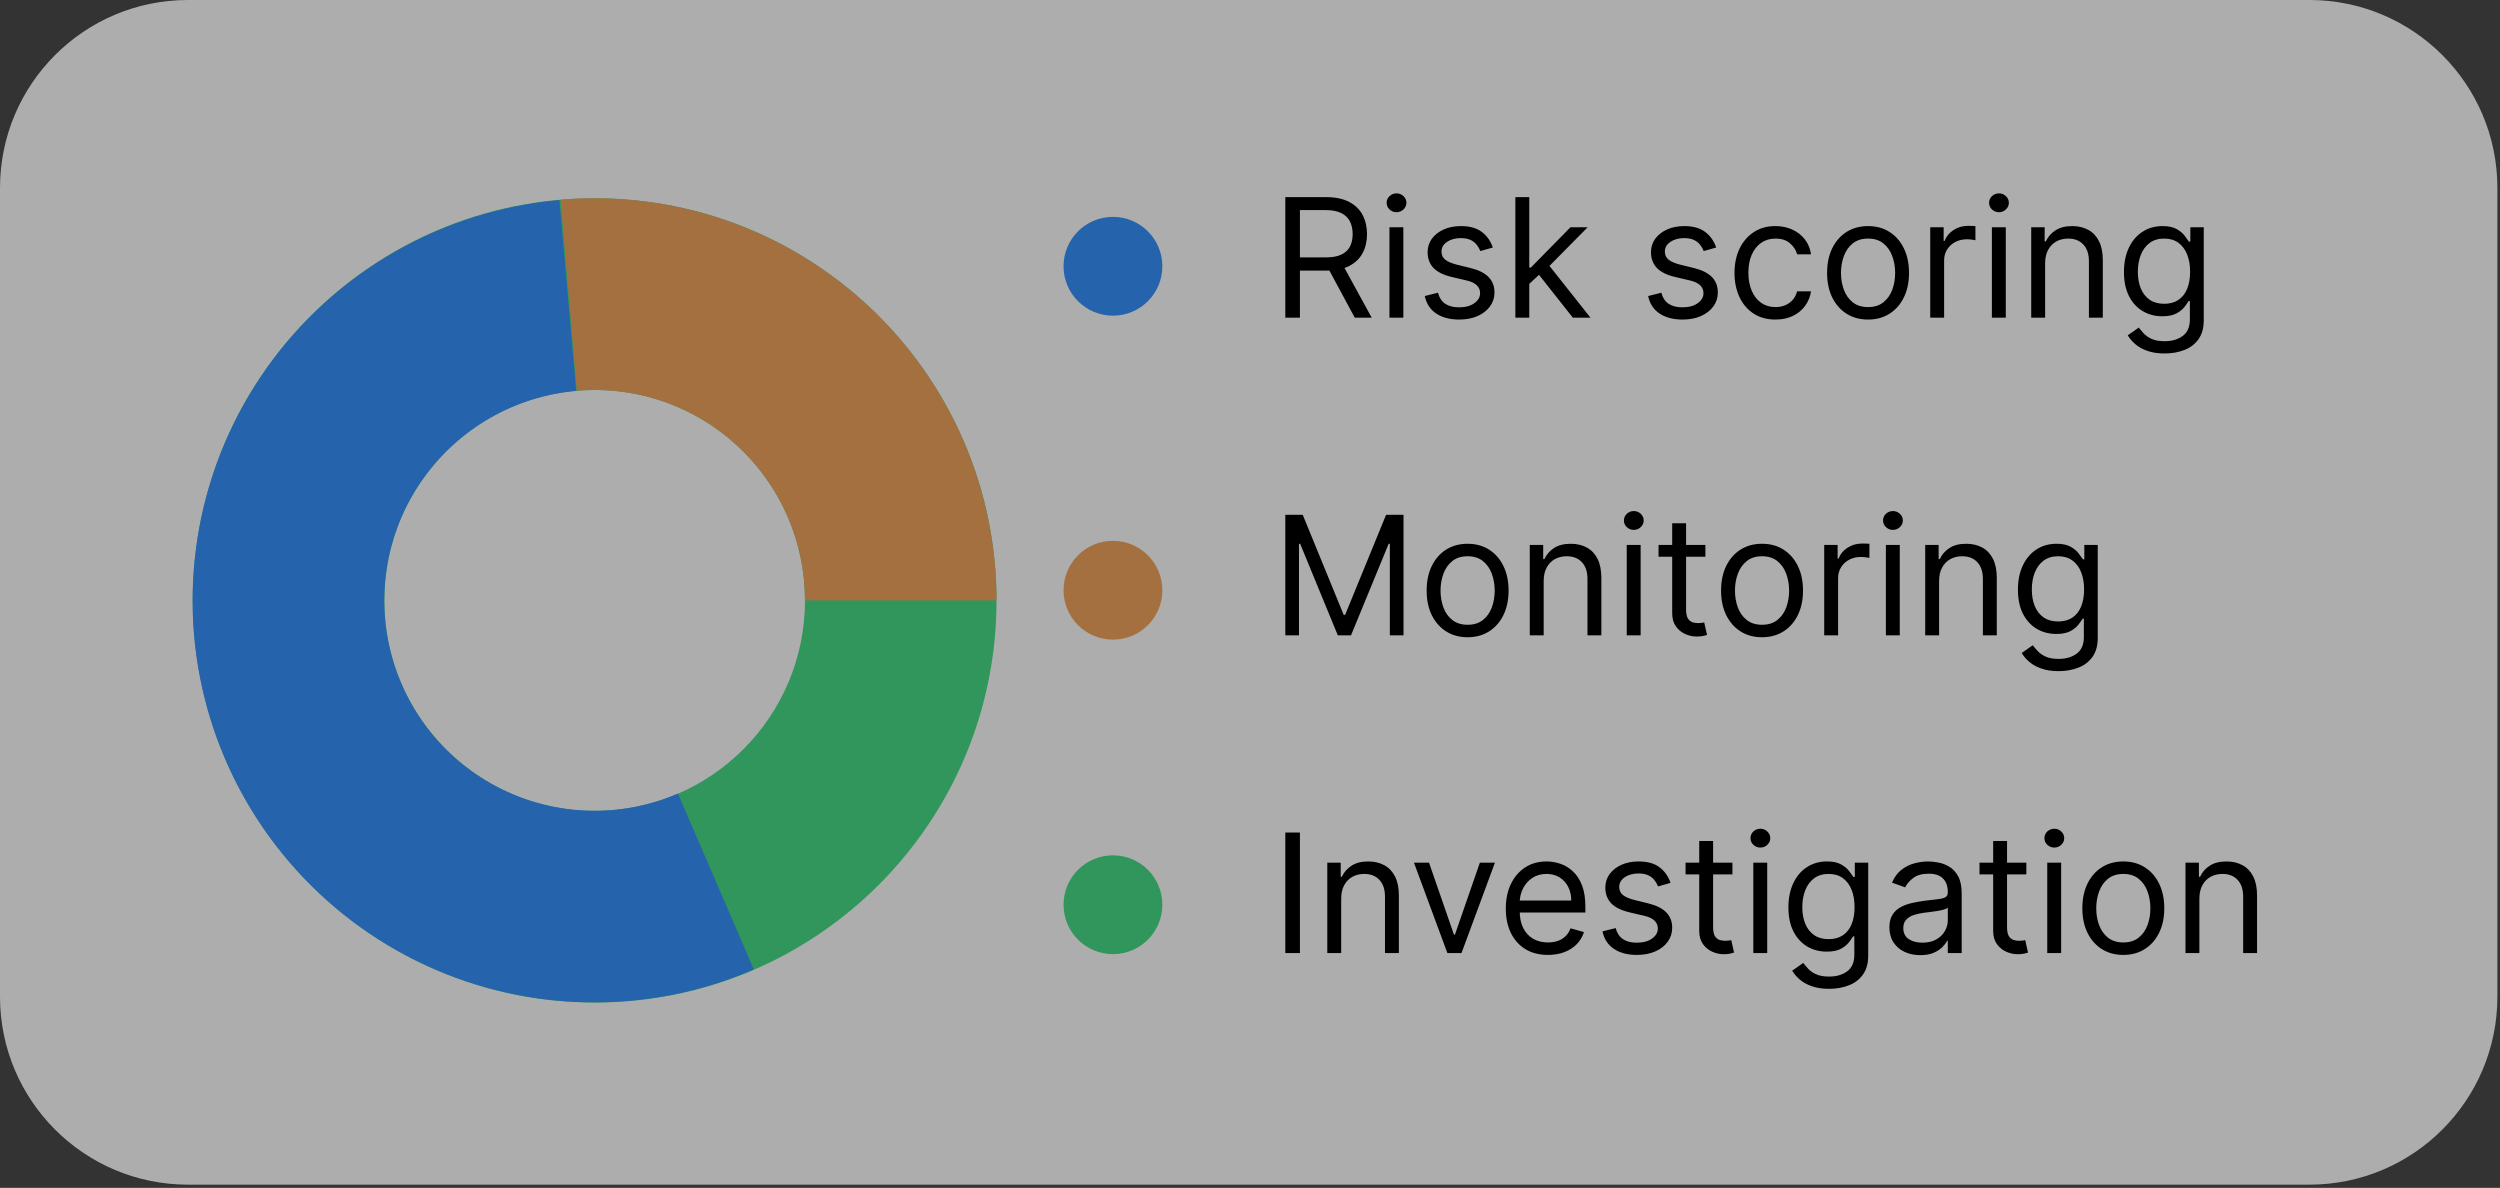
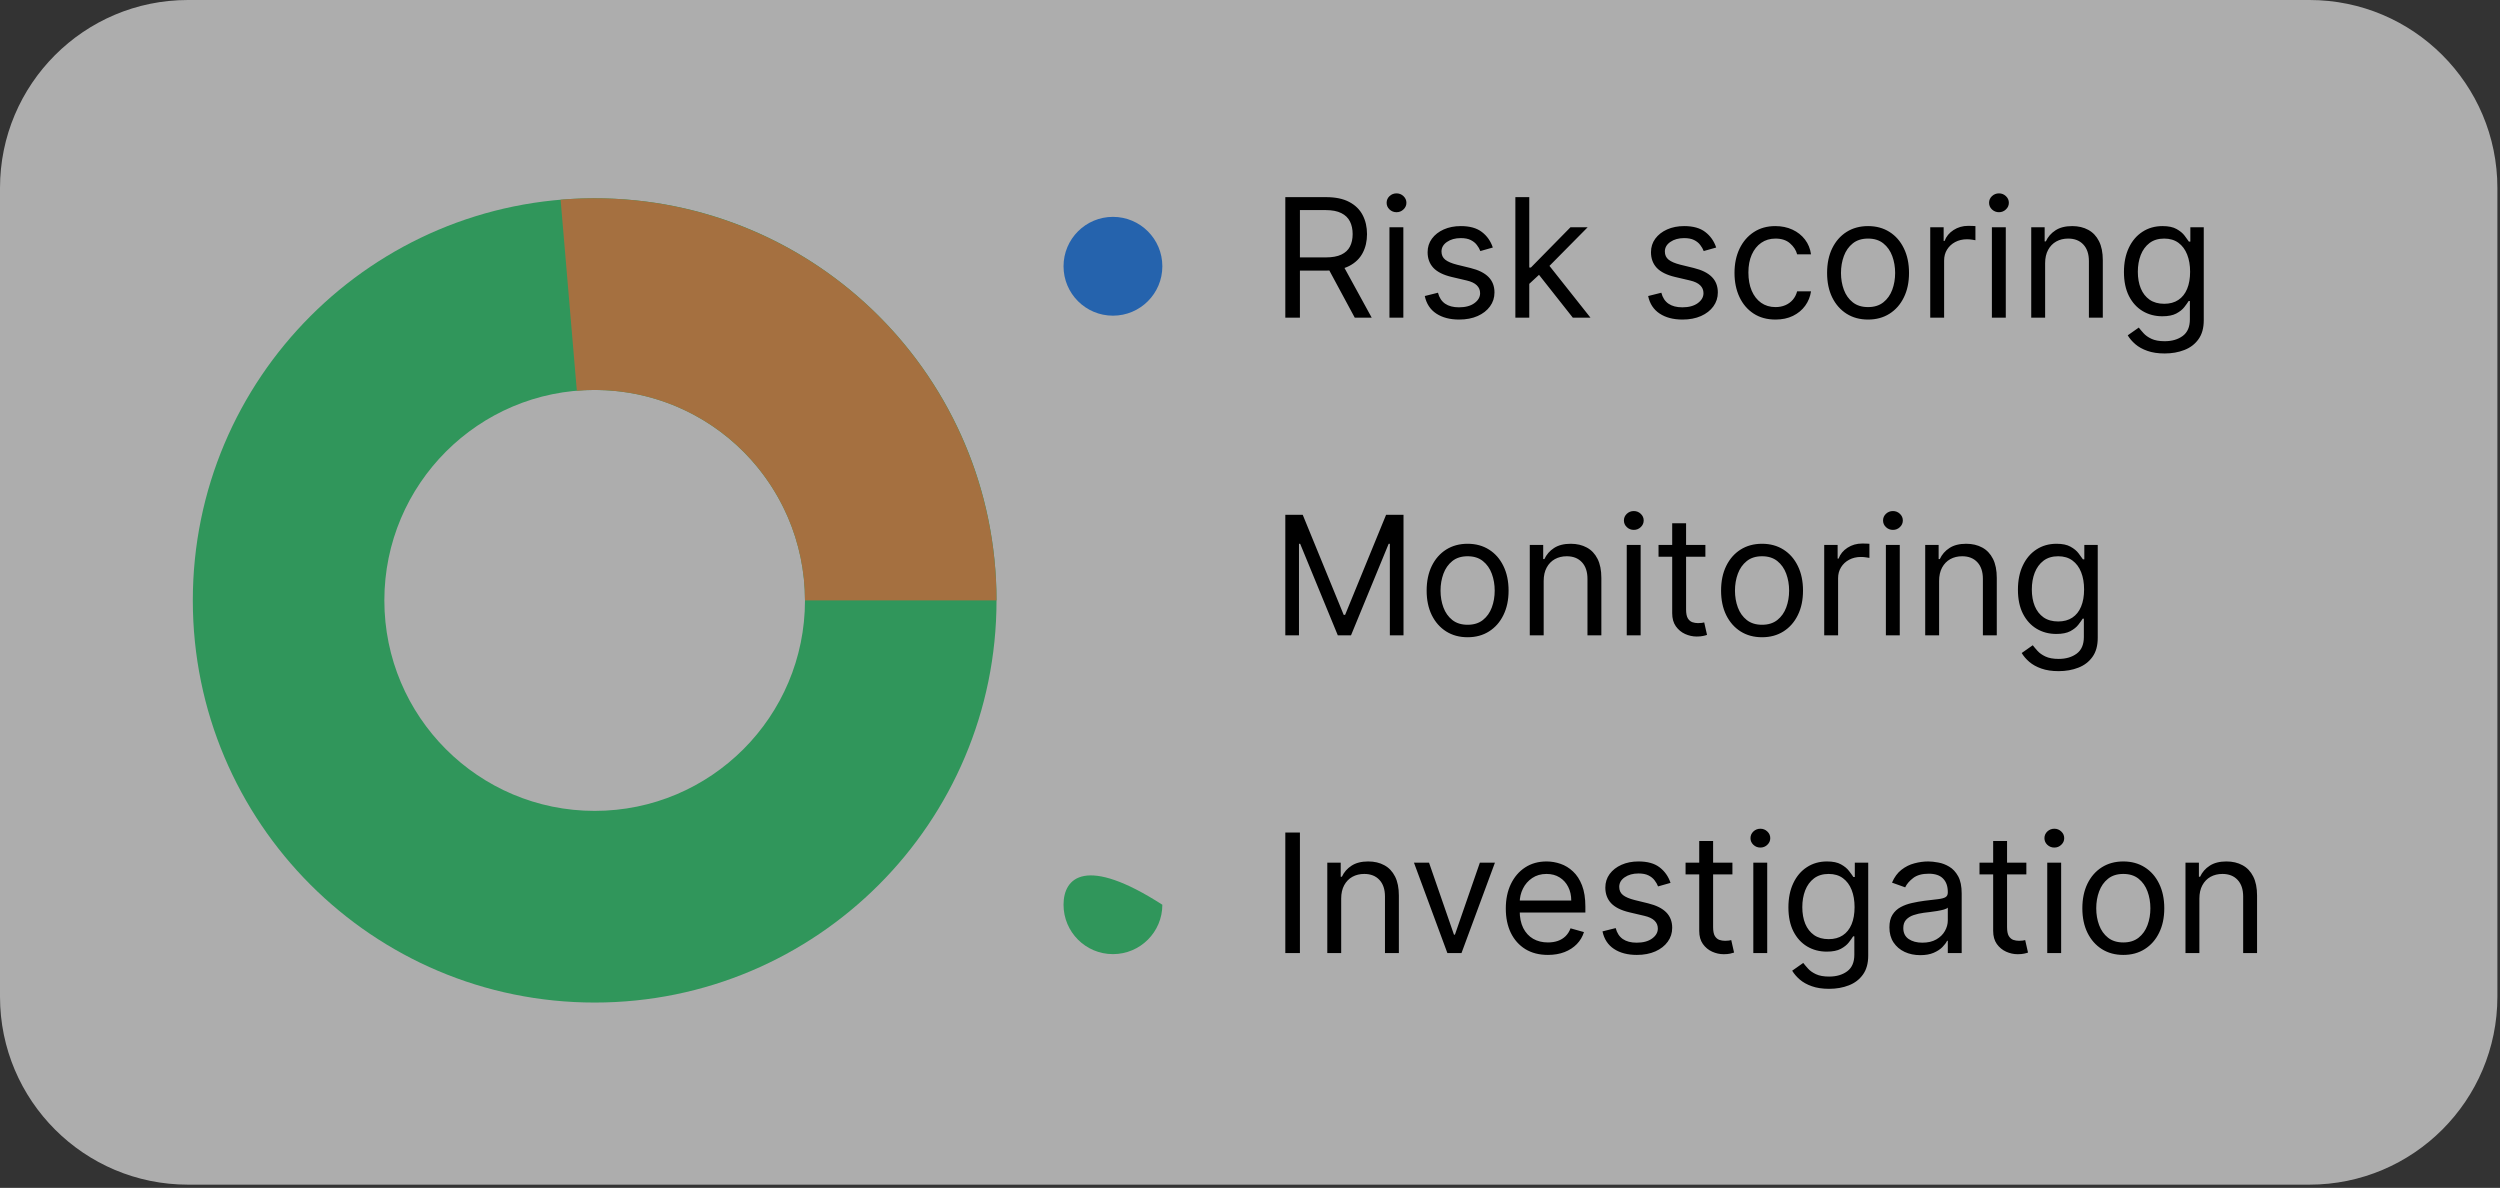
<svg xmlns="http://www.w3.org/2000/svg" width="181" height="86" viewBox="0 0 181 86" fill="none">
  <rect x="0" y="0" width="181" height="86" fill="#333333" stroke="none" />
  <g opacity="0.6">
    <path d="M167.199 0H13.612C6.094 0 0 6.094 0 13.612V72.158C0 79.675 6.094 85.769 13.612 85.769H167.199C174.717 85.769 180.811 79.675 180.811 72.158V13.612C180.811 6.094 174.717 0 167.199 0Z" fill="white" />
    <path d="M72.148 43.47C72.148 59.55 59.122 72.585 43.054 72.585C26.986 72.585 13.96 59.55 13.96 43.47C13.96 27.391 26.986 14.355 43.054 14.355C59.122 14.355 72.148 27.391 72.148 43.47ZM27.827 43.47C27.827 51.886 34.645 58.708 43.054 58.708C51.464 58.708 58.281 51.886 58.281 43.47C58.281 35.055 51.464 28.233 43.054 28.233C34.645 28.233 27.827 35.055 27.827 43.47Z" fill="#2FD877" />
    <path d="M72.147 43.47C72.147 39.439 71.311 35.452 69.69 31.761C68.07 28.07 65.702 24.756 62.735 22.029C59.768 19.301 56.268 17.221 52.455 15.918C48.643 14.615 44.602 14.119 40.588 14.46L41.763 28.287C43.864 28.109 45.979 28.368 47.974 29.05C49.969 29.732 51.801 30.821 53.354 32.248C54.907 33.676 56.146 35.41 56.994 37.342C57.842 39.274 58.28 41.36 58.28 43.47H72.147Z" fill="#F2994A" />
-     <path d="M40.502 14.488C36.304 14.86 32.236 16.138 28.58 18.234C24.923 20.33 21.765 23.194 19.324 26.629C16.883 30.064 15.217 33.987 14.441 38.127C13.664 42.267 13.797 46.527 14.828 50.61C15.86 54.693 17.766 58.504 20.416 61.778C23.066 65.052 26.395 67.712 30.174 69.573C33.953 71.435 38.093 72.454 42.305 72.56C46.518 72.666 50.704 71.857 54.575 70.188L49.084 57.455C47.058 58.328 44.867 58.752 42.662 58.696C40.457 58.64 38.291 58.107 36.313 57.133C34.335 56.158 32.593 54.766 31.206 53.053C29.819 51.339 28.822 49.345 28.282 47.208C27.742 45.071 27.672 42.842 28.079 40.675C28.485 38.508 29.357 36.455 30.635 34.657C31.912 32.859 33.565 31.36 35.479 30.263C37.392 29.166 39.521 28.497 41.718 28.303L40.502 14.488Z" fill="#1C83FF" />
    <path d="M80.577 22.855C82.552 22.855 84.154 21.253 84.154 19.278C84.154 17.303 82.552 15.701 80.577 15.701C78.601 15.701 77 17.303 77 19.278C77 21.253 78.601 22.855 80.577 22.855Z" fill="#1C83FF" />
-     <path d="M80.577 46.31C82.552 46.31 84.154 44.709 84.154 42.733C84.154 40.758 82.552 39.156 80.577 39.156C78.601 39.156 77 40.758 77 42.733C77 44.709 78.601 46.31 80.577 46.31Z" fill="#F2994A" />
-     <path d="M80.577 69.079C82.552 69.079 84.154 67.478 84.154 65.503C84.154 63.527 82.552 61.926 80.577 61.926C78.601 61.926 77 63.527 77 65.503C77 67.478 78.601 69.079 80.577 69.079Z" fill="#2FD876" />
+     <path d="M80.577 69.079C82.552 69.079 84.154 67.478 84.154 65.503C78.601 61.926 77 63.527 77 65.503C77 67.478 78.601 69.079 80.577 69.079Z" fill="#2FD876" />
  </g>
  <path d="M93.057 23V14.273H96.006C96.688 14.273 97.247 14.389 97.685 14.622C98.122 14.852 98.446 15.169 98.656 15.572C98.867 15.976 98.972 16.435 98.972 16.949C98.972 17.463 98.867 17.919 98.656 18.317C98.446 18.715 98.124 19.027 97.689 19.254C97.254 19.479 96.699 19.591 96.023 19.591H93.636V18.636H95.989C96.454 18.636 96.829 18.568 97.114 18.432C97.401 18.296 97.608 18.102 97.736 17.852C97.867 17.599 97.932 17.298 97.932 16.949C97.932 16.599 97.867 16.294 97.736 16.033C97.605 15.771 97.396 15.57 97.109 15.428C96.822 15.283 96.443 15.21 95.972 15.21H94.114V23H93.057ZM97.165 19.079L99.312 23H98.085L95.972 19.079H97.165ZM100.596 23V16.454H101.602V23H100.596ZM101.108 15.364C100.912 15.364 100.743 15.297 100.6 15.163C100.461 15.03 100.392 14.869 100.392 14.682C100.392 14.494 100.461 14.334 100.6 14.2C100.743 14.067 100.912 14 101.108 14C101.304 14 101.471 14.067 101.61 14.2C101.752 14.334 101.824 14.494 101.824 14.682C101.824 14.869 101.752 15.03 101.61 15.163C101.471 15.297 101.304 15.364 101.108 15.364ZM108.08 17.921L107.177 18.176C107.12 18.026 107.036 17.879 106.925 17.737C106.817 17.592 106.67 17.473 106.482 17.379C106.295 17.285 106.055 17.239 105.762 17.239C105.362 17.239 105.028 17.331 104.761 17.516C104.496 17.697 104.364 17.929 104.364 18.21C104.364 18.46 104.455 18.658 104.637 18.803C104.819 18.947 105.103 19.068 105.489 19.165L106.461 19.403C107.046 19.546 107.482 19.763 107.769 20.055C108.056 20.345 108.2 20.719 108.2 21.176C108.2 21.551 108.092 21.886 107.876 22.182C107.663 22.477 107.364 22.71 106.981 22.881C106.597 23.051 106.151 23.136 105.643 23.136C104.975 23.136 104.423 22.991 103.985 22.702C103.548 22.412 103.271 21.989 103.154 21.432L104.109 21.193C104.2 21.546 104.371 21.81 104.624 21.986C104.88 22.162 105.214 22.25 105.626 22.25C106.094 22.25 106.467 22.151 106.742 21.952C107.021 21.75 107.16 21.509 107.16 21.227C107.16 21 107.08 20.81 106.921 20.656C106.762 20.5 106.518 20.384 106.188 20.307L105.097 20.051C104.498 19.909 104.058 19.689 103.776 19.391C103.498 19.09 103.359 18.713 103.359 18.261C103.359 17.892 103.462 17.565 103.67 17.281C103.88 16.997 104.165 16.774 104.526 16.612C104.89 16.45 105.302 16.369 105.762 16.369C106.41 16.369 106.918 16.511 107.288 16.796C107.66 17.079 107.924 17.454 108.08 17.921ZM110.651 20.614L110.634 19.369H110.838L113.702 16.454H114.946L111.895 19.54H111.81L110.651 20.614ZM109.713 23V14.273H110.719V23H109.713ZM113.873 23L111.316 19.761L112.032 19.062L115.151 23H113.873ZM124.252 17.921L123.349 18.176C123.292 18.026 123.208 17.879 123.097 17.737C122.989 17.592 122.842 17.473 122.654 17.379C122.467 17.285 122.227 17.239 121.934 17.239C121.533 17.239 121.2 17.331 120.933 17.516C120.668 17.697 120.536 17.929 120.536 18.21C120.536 18.46 120.627 18.658 120.809 18.803C120.991 18.947 121.275 19.068 121.661 19.165L122.633 19.403C123.218 19.546 123.654 19.763 123.941 20.055C124.228 20.345 124.371 20.719 124.371 21.176C124.371 21.551 124.263 21.886 124.048 22.182C123.835 22.477 123.536 22.71 123.153 22.881C122.769 23.051 122.323 23.136 121.815 23.136C121.147 23.136 120.594 22.991 120.157 22.702C119.719 22.412 119.442 21.989 119.326 21.432L120.281 21.193C120.371 21.546 120.543 21.81 120.796 21.986C121.052 22.162 121.386 22.25 121.798 22.25C122.266 22.25 122.638 22.151 122.914 21.952C123.192 21.75 123.332 21.509 123.332 21.227C123.332 21 123.252 20.81 123.093 20.656C122.934 20.5 122.69 20.384 122.36 20.307L121.269 20.051C120.67 19.909 120.229 19.689 119.948 19.391C119.67 19.09 119.531 18.713 119.531 18.261C119.531 17.892 119.634 17.565 119.842 17.281C120.052 16.997 120.337 16.774 120.698 16.612C121.062 16.45 121.474 16.369 121.934 16.369C122.582 16.369 123.09 16.511 123.46 16.796C123.832 17.079 124.096 17.454 124.252 17.921ZM128.544 23.136C127.931 23.136 127.402 22.991 126.959 22.702C126.516 22.412 126.175 22.013 125.936 21.504C125.698 20.996 125.578 20.415 125.578 19.761C125.578 19.097 125.701 18.51 125.945 18.001C126.192 17.49 126.536 17.091 126.976 16.804C127.419 16.514 127.936 16.369 128.527 16.369C128.988 16.369 129.402 16.454 129.772 16.625C130.141 16.796 130.444 17.034 130.679 17.341C130.915 17.648 131.061 18.006 131.118 18.415H130.113C130.036 18.116 129.865 17.852 129.601 17.622C129.34 17.389 128.988 17.273 128.544 17.273C128.152 17.273 127.809 17.375 127.513 17.579C127.221 17.781 126.992 18.067 126.827 18.436C126.665 18.803 126.584 19.233 126.584 19.727C126.584 20.233 126.664 20.673 126.823 21.048C126.985 21.423 127.212 21.715 127.505 21.922C127.8 22.129 128.147 22.233 128.544 22.233C128.806 22.233 129.043 22.188 129.256 22.097C129.469 22.006 129.65 21.875 129.797 21.704C129.945 21.534 130.05 21.329 130.113 21.091H131.118C131.061 21.477 130.921 21.825 130.696 22.135C130.475 22.442 130.181 22.686 129.814 22.868C129.451 23.047 129.027 23.136 128.544 23.136ZM135.248 23.136C134.657 23.136 134.138 22.996 133.692 22.715C133.249 22.433 132.902 22.04 132.652 21.534C132.405 21.028 132.282 20.438 132.282 19.761C132.282 19.079 132.405 18.484 132.652 17.976C132.902 17.467 133.249 17.072 133.692 16.791C134.138 16.51 134.657 16.369 135.248 16.369C135.838 16.369 136.355 16.51 136.799 16.791C137.245 17.072 137.591 17.467 137.838 17.976C138.088 18.484 138.213 19.079 138.213 19.761C138.213 20.438 138.088 21.028 137.838 21.534C137.591 22.04 137.245 22.433 136.799 22.715C136.355 22.996 135.838 23.136 135.248 23.136ZM135.248 22.233C135.696 22.233 136.066 22.118 136.355 21.888C136.645 21.658 136.86 21.355 136.999 20.98C137.138 20.605 137.208 20.199 137.208 19.761C137.208 19.324 137.138 18.916 136.999 18.538C136.86 18.16 136.645 17.855 136.355 17.622C136.066 17.389 135.696 17.273 135.248 17.273C134.799 17.273 134.429 17.389 134.14 17.622C133.85 17.855 133.635 18.16 133.496 18.538C133.357 18.916 133.287 19.324 133.287 19.761C133.287 20.199 133.357 20.605 133.496 20.98C133.635 21.355 133.85 21.658 134.14 21.888C134.429 22.118 134.799 22.233 135.248 22.233ZM139.749 23V16.454H140.72V17.443H140.788C140.908 17.119 141.124 16.857 141.436 16.655C141.749 16.453 142.101 16.352 142.493 16.352C142.567 16.352 142.659 16.354 142.77 16.357C142.881 16.359 142.964 16.364 143.021 16.369V17.392C142.987 17.384 142.909 17.371 142.787 17.354C142.668 17.334 142.541 17.324 142.408 17.324C142.089 17.324 141.805 17.391 141.555 17.524C141.308 17.655 141.112 17.837 140.967 18.07C140.825 18.3 140.754 18.562 140.754 18.858V23H139.749ZM144.213 23V16.454H145.219V23H144.213ZM144.725 15.364C144.529 15.364 144.36 15.297 144.218 15.163C144.078 15.03 144.009 14.869 144.009 14.682C144.009 14.494 144.078 14.334 144.218 14.2C144.36 14.067 144.529 14 144.725 14C144.921 14 145.088 14.067 145.228 14.2C145.37 14.334 145.441 14.494 145.441 14.682C145.441 14.869 145.37 15.03 145.228 15.163C145.088 15.297 144.921 15.364 144.725 15.364ZM148.067 19.062V23H147.061V16.454H148.033V17.477H148.118C148.271 17.145 148.504 16.878 148.817 16.676C149.129 16.472 149.533 16.369 150.027 16.369C150.47 16.369 150.858 16.46 151.19 16.642C151.523 16.821 151.781 17.094 151.966 17.46C152.151 17.824 152.243 18.284 152.243 18.841V23H151.237V18.909C151.237 18.395 151.104 17.994 150.837 17.707C150.57 17.418 150.203 17.273 149.737 17.273C149.416 17.273 149.129 17.342 148.876 17.482C148.626 17.621 148.429 17.824 148.284 18.091C148.139 18.358 148.067 18.682 148.067 19.062ZM156.723 25.591C156.237 25.591 155.819 25.528 155.47 25.403C155.12 25.281 154.829 25.119 154.596 24.918C154.366 24.719 154.183 24.506 154.047 24.278L154.848 23.716C154.939 23.835 155.054 23.972 155.193 24.125C155.332 24.281 155.522 24.416 155.764 24.53C156.008 24.646 156.328 24.704 156.723 24.704C157.251 24.704 157.687 24.577 158.031 24.321C158.375 24.065 158.547 23.665 158.547 23.119V21.79H158.461C158.387 21.909 158.282 22.057 158.146 22.233C158.012 22.406 157.819 22.561 157.566 22.697C157.316 22.831 156.978 22.898 156.552 22.898C156.024 22.898 155.549 22.773 155.129 22.523C154.711 22.273 154.38 21.909 154.136 21.432C153.895 20.954 153.774 20.375 153.774 19.693C153.774 19.023 153.892 18.439 154.127 17.942C154.363 17.442 154.691 17.055 155.112 16.783C155.532 16.507 156.018 16.369 156.569 16.369C156.995 16.369 157.333 16.44 157.583 16.582C157.836 16.722 158.029 16.881 158.163 17.06C158.299 17.236 158.404 17.381 158.478 17.494H158.581V16.454H159.552V23.188C159.552 23.75 159.424 24.207 159.169 24.56C158.916 24.915 158.575 25.175 158.146 25.34C157.72 25.507 157.245 25.591 156.723 25.591ZM156.689 21.994C157.092 21.994 157.433 21.902 157.711 21.717C157.99 21.533 158.201 21.267 158.346 20.921C158.491 20.574 158.564 20.159 158.564 19.676C158.564 19.204 158.493 18.788 158.35 18.428C158.208 18.067 157.998 17.784 157.72 17.579C157.441 17.375 157.098 17.273 156.689 17.273C156.262 17.273 155.907 17.381 155.623 17.597C155.342 17.812 155.13 18.102 154.988 18.466C154.849 18.829 154.779 19.233 154.779 19.676C154.779 20.131 154.85 20.533 154.993 20.882C155.137 21.229 155.35 21.501 155.632 21.7C155.916 21.896 156.268 21.994 156.689 21.994Z" fill="black" />
  <path d="M93.057 37.273H94.318L97.284 44.517H97.386L100.352 37.273H101.614V46H100.625V39.369H100.54L97.812 46H96.858L94.131 39.369H94.046V46H93.057V37.273ZM106.255 46.136C105.664 46.136 105.146 45.996 104.7 45.715C104.257 45.433 103.91 45.04 103.66 44.534C103.413 44.028 103.289 43.438 103.289 42.761C103.289 42.08 103.413 41.484 103.66 40.976C103.91 40.467 104.257 40.072 104.7 39.791C105.146 39.51 105.664 39.369 106.255 39.369C106.846 39.369 107.363 39.51 107.806 39.791C108.252 40.072 108.599 40.467 108.846 40.976C109.096 41.484 109.221 42.08 109.221 42.761C109.221 43.438 109.096 44.028 108.846 44.534C108.599 45.04 108.252 45.433 107.806 45.715C107.363 45.996 106.846 46.136 106.255 46.136ZM106.255 45.233C106.704 45.233 107.074 45.118 107.363 44.888C107.653 44.658 107.868 44.355 108.007 43.98C108.146 43.605 108.216 43.199 108.216 42.761C108.216 42.324 108.146 41.916 108.007 41.538C107.868 41.16 107.653 40.855 107.363 40.622C107.074 40.389 106.704 40.273 106.255 40.273C105.806 40.273 105.437 40.389 105.147 40.622C104.858 40.855 104.643 41.16 104.504 41.538C104.365 41.916 104.295 42.324 104.295 42.761C104.295 43.199 104.365 43.605 104.504 43.98C104.643 44.355 104.858 44.658 105.147 44.888C105.437 45.118 105.806 45.233 106.255 45.233ZM111.762 42.062V46H110.756V39.455H111.728V40.477H111.813C111.967 40.145 112.2 39.878 112.512 39.676C112.825 39.472 113.228 39.369 113.722 39.369C114.165 39.369 114.553 39.46 114.886 39.642C115.218 39.821 115.477 40.094 115.661 40.46C115.846 40.824 115.938 41.284 115.938 41.841V46H114.933V41.909C114.933 41.395 114.799 40.994 114.532 40.707C114.265 40.418 113.898 40.273 113.433 40.273C113.112 40.273 112.825 40.342 112.572 40.481C112.322 40.621 112.124 40.824 111.979 41.091C111.835 41.358 111.762 41.682 111.762 42.062ZM117.776 46V39.455H118.782V46H117.776ZM118.287 38.364C118.091 38.364 117.922 38.297 117.78 38.163C117.641 38.03 117.571 37.869 117.571 37.682C117.571 37.494 117.641 37.334 117.78 37.2C117.922 37.067 118.091 37 118.287 37C118.483 37 118.651 37.067 118.79 37.2C118.932 37.334 119.003 37.494 119.003 37.682C119.003 37.869 118.932 38.03 118.79 38.163C118.651 38.297 118.483 38.364 118.287 38.364ZM123.47 39.455V40.307H120.078V39.455H123.47ZM121.067 37.886H122.072V44.125C122.072 44.409 122.114 44.622 122.196 44.764C122.281 44.903 122.389 44.997 122.52 45.045C122.653 45.091 122.794 45.114 122.942 45.114C123.053 45.114 123.143 45.108 123.214 45.097C123.286 45.082 123.342 45.071 123.385 45.062L123.589 45.966C123.521 45.992 123.426 46.017 123.304 46.043C123.182 46.071 123.027 46.085 122.839 46.085C122.555 46.085 122.277 46.024 122.004 45.902C121.734 45.78 121.51 45.594 121.331 45.344C121.155 45.094 121.067 44.778 121.067 44.398V37.886ZM127.572 46.136C126.981 46.136 126.462 45.996 126.016 45.715C125.573 45.433 125.227 45.04 124.977 44.534C124.729 44.028 124.606 43.438 124.606 42.761C124.606 42.08 124.729 41.484 124.977 40.976C125.227 40.467 125.573 40.072 126.016 39.791C126.462 39.51 126.981 39.369 127.572 39.369C128.163 39.369 128.68 39.51 129.123 39.791C129.569 40.072 129.915 40.467 130.163 40.976C130.413 41.484 130.538 42.08 130.538 42.761C130.538 43.438 130.413 44.028 130.163 44.534C129.915 45.04 129.569 45.433 129.123 45.715C128.68 45.996 128.163 46.136 127.572 46.136ZM127.572 45.233C128.021 45.233 128.39 45.118 128.68 44.888C128.969 44.658 129.184 44.355 129.323 43.98C129.462 43.605 129.532 43.199 129.532 42.761C129.532 42.324 129.462 41.916 129.323 41.538C129.184 41.16 128.969 40.855 128.68 40.622C128.39 40.389 128.021 40.273 127.572 40.273C127.123 40.273 126.754 40.389 126.464 40.622C126.174 40.855 125.96 41.16 125.82 41.538C125.681 41.916 125.612 42.324 125.612 42.761C125.612 43.199 125.681 43.605 125.82 43.98C125.96 44.355 126.174 44.658 126.464 44.888C126.754 45.118 127.123 45.233 127.572 45.233ZM132.073 46V39.455H133.044V40.443H133.113C133.232 40.119 133.448 39.856 133.76 39.655C134.073 39.453 134.425 39.352 134.817 39.352C134.891 39.352 134.983 39.354 135.094 39.356C135.205 39.359 135.289 39.364 135.346 39.369V40.392C135.311 40.383 135.233 40.371 135.111 40.354C134.992 40.334 134.865 40.324 134.732 40.324C134.414 40.324 134.13 40.391 133.88 40.524C133.632 40.655 133.436 40.837 133.292 41.07C133.15 41.3 133.078 41.562 133.078 41.858V46H132.073ZM136.538 46V39.455H137.543V46H136.538ZM137.049 38.364C136.853 38.364 136.684 38.297 136.542 38.163C136.403 38.03 136.333 37.869 136.333 37.682C136.333 37.494 136.403 37.334 136.542 37.2C136.684 37.067 136.853 37 137.049 37C137.245 37 137.413 37.067 137.552 37.2C137.694 37.334 137.765 37.494 137.765 37.682C137.765 37.869 137.694 38.03 137.552 38.163C137.413 38.297 137.245 38.364 137.049 38.364ZM140.391 42.062V46H139.385V39.455H140.357V40.477H140.442C140.596 40.145 140.828 39.878 141.141 39.676C141.453 39.472 141.857 39.369 142.351 39.369C142.794 39.369 143.182 39.46 143.515 39.642C143.847 39.821 144.105 40.094 144.29 40.46C144.475 40.824 144.567 41.284 144.567 41.841V46H143.561V41.909C143.561 41.395 143.428 40.994 143.161 40.707C142.894 40.418 142.527 40.273 142.061 40.273C141.74 40.273 141.453 40.342 141.201 40.481C140.951 40.621 140.753 40.824 140.608 41.091C140.463 41.358 140.391 41.682 140.391 42.062ZM149.047 48.591C148.561 48.591 148.143 48.528 147.794 48.403C147.445 48.281 147.153 48.119 146.92 47.918C146.69 47.719 146.507 47.506 146.371 47.278L147.172 46.716C147.263 46.835 147.378 46.972 147.517 47.125C147.656 47.281 147.847 47.416 148.088 47.53C148.332 47.646 148.652 47.705 149.047 47.705C149.575 47.705 150.011 47.577 150.355 47.321C150.699 47.065 150.871 46.665 150.871 46.119V44.79H150.786C150.712 44.909 150.607 45.057 150.47 45.233C150.337 45.406 150.143 45.561 149.891 45.697C149.641 45.831 149.303 45.898 148.876 45.898C148.348 45.898 147.874 45.773 147.453 45.523C147.036 45.273 146.705 44.909 146.46 44.432C146.219 43.955 146.098 43.375 146.098 42.693C146.098 42.023 146.216 41.439 146.452 40.942C146.688 40.442 147.016 40.055 147.436 39.783C147.857 39.507 148.342 39.369 148.893 39.369C149.32 39.369 149.658 39.44 149.908 39.582C150.161 39.722 150.354 39.881 150.487 40.06C150.624 40.236 150.729 40.381 150.803 40.494H150.905V39.455H151.876V46.188C151.876 46.75 151.749 47.207 151.493 47.56C151.24 47.915 150.899 48.175 150.47 48.34C150.044 48.507 149.57 48.591 149.047 48.591ZM149.013 44.994C149.416 44.994 149.757 44.902 150.036 44.717C150.314 44.533 150.526 44.267 150.67 43.92C150.815 43.574 150.888 43.159 150.888 42.676C150.888 42.205 150.817 41.788 150.675 41.428C150.533 41.067 150.322 40.784 150.044 40.58C149.766 40.375 149.422 40.273 149.013 40.273C148.587 40.273 148.232 40.381 147.947 40.597C147.666 40.812 147.455 41.102 147.312 41.466C147.173 41.83 147.104 42.233 147.104 42.676C147.104 43.131 147.175 43.533 147.317 43.882C147.462 44.229 147.675 44.501 147.956 44.7C148.24 44.896 148.592 44.994 149.013 44.994Z" fill="black" />
  <path d="M94.114 60.273V69H93.057V60.273H94.114ZM97.102 65.062V69H96.096V62.455H97.068V63.477H97.153C97.306 63.145 97.539 62.878 97.852 62.676C98.164 62.472 98.568 62.369 99.062 62.369C99.505 62.369 99.893 62.46 100.225 62.642C100.558 62.821 100.816 63.094 101.001 63.46C101.186 63.824 101.278 64.284 101.278 64.841V69H100.272V64.909C100.272 64.395 100.139 63.994 99.872 63.707C99.605 63.418 99.238 63.273 98.772 63.273C98.451 63.273 98.164 63.342 97.912 63.481C97.662 63.621 97.464 63.824 97.319 64.091C97.174 64.358 97.102 64.682 97.102 65.062ZM108.234 62.455L105.813 69H104.79L102.37 62.455H103.461L105.268 67.671H105.336L107.143 62.455H108.234ZM112.071 69.136C111.44 69.136 110.896 68.997 110.439 68.719C109.984 68.438 109.634 68.046 109.386 67.543C109.142 67.037 109.02 66.449 109.02 65.778C109.02 65.108 109.142 64.517 109.386 64.006C109.634 63.492 109.977 63.091 110.418 62.804C110.861 62.514 111.378 62.369 111.969 62.369C112.31 62.369 112.646 62.426 112.979 62.54C113.311 62.653 113.614 62.838 113.886 63.094C114.159 63.347 114.376 63.682 114.538 64.099C114.7 64.517 114.781 65.031 114.781 65.642V66.068H109.736V65.199H113.759C113.759 64.829 113.685 64.5 113.537 64.21C113.392 63.92 113.185 63.692 112.915 63.524C112.648 63.356 112.332 63.273 111.969 63.273C111.568 63.273 111.222 63.372 110.929 63.571C110.639 63.767 110.416 64.023 110.26 64.338C110.104 64.653 110.026 64.992 110.026 65.352V65.932C110.026 66.426 110.111 66.845 110.281 67.189C110.455 67.53 110.695 67.79 111.001 67.969C111.308 68.145 111.665 68.233 112.071 68.233C112.335 68.233 112.574 68.196 112.787 68.122C113.003 68.046 113.189 67.932 113.345 67.781C113.501 67.628 113.622 67.438 113.707 67.21L114.679 67.483C114.577 67.812 114.405 68.102 114.163 68.352C113.922 68.599 113.624 68.793 113.268 68.932C112.913 69.068 112.514 69.136 112.071 69.136ZM120.947 63.92L120.044 64.176C119.987 64.026 119.903 63.879 119.793 63.737C119.685 63.592 119.537 63.473 119.349 63.379C119.162 63.285 118.922 63.239 118.629 63.239C118.229 63.239 117.895 63.331 117.628 63.516C117.364 63.697 117.232 63.929 117.232 64.21C117.232 64.46 117.322 64.658 117.504 64.803C117.686 64.947 117.97 65.068 118.357 65.165L119.328 65.403C119.913 65.546 120.349 65.763 120.636 66.055C120.923 66.345 121.067 66.719 121.067 67.176C121.067 67.551 120.959 67.886 120.743 68.182C120.53 68.477 120.232 68.71 119.848 68.881C119.464 69.051 119.018 69.136 118.51 69.136C117.842 69.136 117.29 68.992 116.852 68.702C116.415 68.412 116.138 67.989 116.021 67.432L116.976 67.193C117.067 67.546 117.239 67.81 117.491 67.986C117.747 68.162 118.081 68.25 118.493 68.25C118.962 68.25 119.334 68.151 119.609 67.952C119.888 67.75 120.027 67.508 120.027 67.227C120.027 67 119.947 66.81 119.788 66.656C119.629 66.5 119.385 66.383 119.055 66.307L117.964 66.051C117.365 65.909 116.925 65.689 116.643 65.391C116.365 65.09 116.226 64.713 116.226 64.261C116.226 63.892 116.33 63.565 116.537 63.281C116.747 62.997 117.033 62.774 117.393 62.612C117.757 62.45 118.169 62.369 118.629 62.369C119.277 62.369 119.786 62.511 120.155 62.795C120.527 63.08 120.791 63.455 120.947 63.92ZM125.427 62.455V63.307H122.035V62.455H125.427ZM123.024 60.886H124.029V67.125C124.029 67.409 124.071 67.622 124.153 67.764C124.238 67.903 124.346 67.997 124.477 68.046C124.61 68.091 124.751 68.114 124.899 68.114C125.01 68.114 125.1 68.108 125.172 68.097C125.243 68.082 125.299 68.071 125.342 68.062L125.547 68.966C125.478 68.992 125.383 69.017 125.261 69.043C125.139 69.071 124.984 69.085 124.797 69.085C124.512 69.085 124.234 69.024 123.961 68.902C123.691 68.78 123.467 68.594 123.288 68.344C123.112 68.094 123.024 67.778 123.024 67.398V60.886ZM126.94 69V62.455H127.946V69H126.94ZM127.451 61.364C127.255 61.364 127.086 61.297 126.944 61.163C126.805 61.03 126.735 60.869 126.735 60.682C126.735 60.494 126.805 60.334 126.944 60.2C127.086 60.067 127.255 60 127.451 60C127.647 60 127.815 60.067 127.954 60.2C128.096 60.334 128.167 60.494 128.167 60.682C128.167 60.869 128.096 61.03 127.954 61.163C127.815 61.297 127.647 61.364 127.451 61.364ZM132.43 71.591C131.944 71.591 131.526 71.528 131.177 71.403C130.827 71.281 130.536 71.119 130.303 70.918C130.073 70.719 129.89 70.506 129.754 70.278L130.555 69.716C130.646 69.835 130.761 69.972 130.9 70.125C131.039 70.281 131.229 70.416 131.471 70.53C131.715 70.646 132.035 70.704 132.43 70.704C132.958 70.704 133.394 70.577 133.738 70.321C134.082 70.065 134.254 69.665 134.254 69.119V67.79H134.168C134.094 67.909 133.989 68.057 133.853 68.233C133.719 68.406 133.526 68.561 133.273 68.697C133.023 68.831 132.685 68.898 132.259 68.898C131.731 68.898 131.256 68.773 130.836 68.523C130.418 68.273 130.087 67.909 129.843 67.432C129.602 66.954 129.481 66.375 129.481 65.693C129.481 65.023 129.599 64.439 129.835 63.942C130.07 63.442 130.398 63.055 130.819 62.783C131.239 62.507 131.725 62.369 132.276 62.369C132.702 62.369 133.04 62.44 133.29 62.582C133.543 62.722 133.737 62.881 133.87 63.06C134.006 63.236 134.112 63.381 134.185 63.494H134.288V62.455H135.259V69.188C135.259 69.75 135.131 70.207 134.876 70.56C134.623 70.915 134.282 71.175 133.853 71.34C133.427 71.507 132.952 71.591 132.43 71.591ZM132.396 67.994C132.799 67.994 133.14 67.902 133.418 67.717C133.697 67.533 133.908 67.267 134.053 66.921C134.198 66.574 134.271 66.159 134.271 65.676C134.271 65.204 134.2 64.788 134.058 64.428C133.915 64.067 133.705 63.784 133.427 63.58C133.148 63.375 132.805 63.273 132.396 63.273C131.969 63.273 131.614 63.381 131.33 63.597C131.049 63.812 130.837 64.102 130.695 64.466C130.556 64.829 130.487 65.233 130.487 65.676C130.487 66.131 130.558 66.533 130.7 66.882C130.844 67.229 131.058 67.501 131.339 67.7C131.623 67.896 131.975 67.994 132.396 67.994ZM139.026 69.153C138.612 69.153 138.235 69.075 137.897 68.919C137.559 68.76 137.29 68.531 137.092 68.233C136.893 67.932 136.793 67.568 136.793 67.142C136.793 66.767 136.867 66.463 137.015 66.23C137.163 65.994 137.36 65.81 137.607 65.676C137.854 65.543 138.127 65.443 138.425 65.378C138.727 65.31 139.029 65.256 139.333 65.216C139.731 65.165 140.053 65.126 140.3 65.101C140.55 65.072 140.732 65.026 140.846 64.96C140.962 64.895 141.021 64.781 141.021 64.619V64.585C141.021 64.165 140.906 63.838 140.675 63.605C140.448 63.372 140.103 63.256 139.64 63.256C139.16 63.256 138.783 63.361 138.511 63.571C138.238 63.781 138.046 64.006 137.935 64.244L136.981 63.903C137.151 63.506 137.379 63.196 137.663 62.974C137.95 62.75 138.262 62.594 138.6 62.506C138.941 62.415 139.276 62.369 139.606 62.369C139.816 62.369 140.058 62.395 140.33 62.446C140.606 62.494 140.871 62.595 141.127 62.749C141.386 62.902 141.6 63.133 141.771 63.443C141.941 63.753 142.026 64.168 142.026 64.688V69H141.021V68.114H140.969C140.901 68.256 140.788 68.408 140.629 68.57C140.469 68.731 140.258 68.869 139.994 68.983C139.729 69.097 139.407 69.153 139.026 69.153ZM139.18 68.25C139.577 68.25 139.913 68.172 140.185 68.016C140.461 67.859 140.668 67.658 140.808 67.41C140.95 67.163 141.021 66.903 141.021 66.631V65.71C140.978 65.761 140.884 65.808 140.739 65.851C140.597 65.891 140.433 65.926 140.245 65.957C140.06 65.986 139.88 66.011 139.704 66.034C139.531 66.054 139.39 66.071 139.282 66.085C139.021 66.119 138.776 66.175 138.549 66.251C138.325 66.325 138.143 66.438 138.004 66.588C137.867 66.736 137.799 66.938 137.799 67.193C137.799 67.543 137.928 67.807 138.187 67.986C138.448 68.162 138.779 68.25 139.18 68.25ZM146.708 62.455V63.307H143.316V62.455H146.708ZM144.305 60.886H145.311V67.125C145.311 67.409 145.352 67.622 145.434 67.764C145.52 67.903 145.627 67.997 145.758 68.046C145.892 68.091 146.032 68.114 146.18 68.114C146.291 68.114 146.382 68.108 146.453 68.097C146.524 68.082 146.581 68.071 146.623 68.062L146.828 68.966C146.76 68.992 146.664 69.017 146.542 69.043C146.42 69.071 146.265 69.085 146.078 69.085C145.794 69.085 145.515 69.024 145.243 68.902C144.973 68.78 144.748 68.594 144.569 68.344C144.393 68.094 144.305 67.778 144.305 67.398V60.886ZM148.221 69V62.455H149.227V69H148.221ZM148.733 61.364C148.537 61.364 148.368 61.297 148.225 61.163C148.086 61.03 148.017 60.869 148.017 60.682C148.017 60.494 148.086 60.334 148.225 60.2C148.368 60.067 148.537 60 148.733 60C148.929 60 149.096 60.067 149.235 60.2C149.377 60.334 149.449 60.494 149.449 60.682C149.449 60.869 149.377 61.03 149.235 61.163C149.096 61.297 148.929 61.364 148.733 61.364ZM153.728 69.136C153.137 69.136 152.619 68.996 152.173 68.715C151.729 68.433 151.383 68.04 151.133 67.534C150.886 67.028 150.762 66.438 150.762 65.761C150.762 65.079 150.886 64.484 151.133 63.976C151.383 63.467 151.729 63.072 152.173 62.791C152.619 62.51 153.137 62.369 153.728 62.369C154.319 62.369 154.836 62.51 155.279 62.791C155.725 63.072 156.072 63.467 156.319 63.976C156.569 64.484 156.694 65.079 156.694 65.761C156.694 66.438 156.569 67.028 156.319 67.534C156.072 68.04 155.725 68.433 155.279 68.715C154.836 68.996 154.319 69.136 153.728 69.136ZM153.728 68.233C154.177 68.233 154.546 68.118 154.836 67.888C155.126 67.658 155.34 67.355 155.479 66.98C155.619 66.605 155.688 66.199 155.688 65.761C155.688 65.324 155.619 64.916 155.479 64.538C155.34 64.16 155.126 63.855 154.836 63.622C154.546 63.389 154.177 63.273 153.728 63.273C153.279 63.273 152.91 63.389 152.62 63.622C152.33 63.855 152.116 64.16 151.977 64.538C151.837 64.916 151.768 65.324 151.768 65.761C151.768 66.199 151.837 66.605 151.977 66.98C152.116 67.355 152.33 67.658 152.62 67.888C152.91 68.118 153.279 68.233 153.728 68.233ZM159.235 65.062V69H158.229V62.455H159.201V63.477H159.286C159.439 63.145 159.672 62.878 159.985 62.676C160.297 62.472 160.701 62.369 161.195 62.369C161.638 62.369 162.026 62.46 162.358 62.642C162.691 62.821 162.949 63.094 163.134 63.46C163.319 63.824 163.411 64.284 163.411 64.841V69H162.405V64.909C162.405 64.395 162.272 63.994 162.005 63.707C161.738 63.418 161.371 63.273 160.905 63.273C160.584 63.273 160.297 63.342 160.044 63.481C159.794 63.621 159.597 63.824 159.452 64.091C159.307 64.358 159.235 64.682 159.235 65.062Z" fill="black" />
</svg>